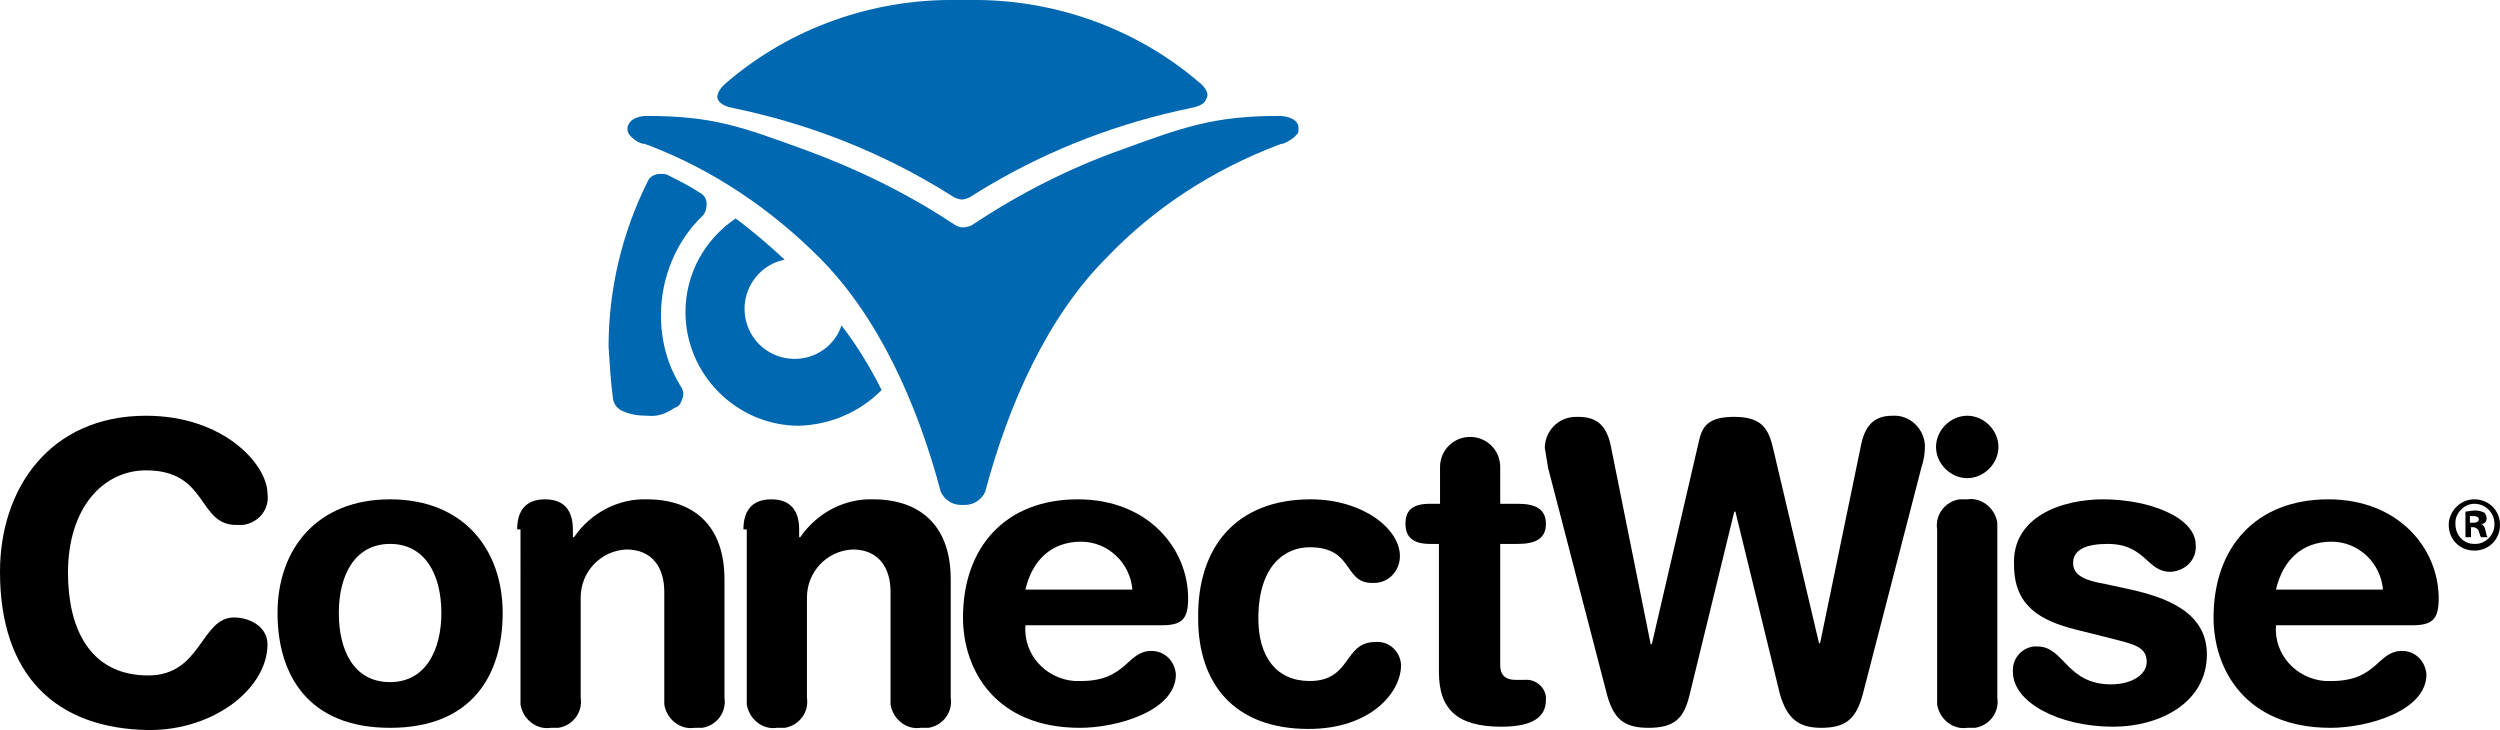
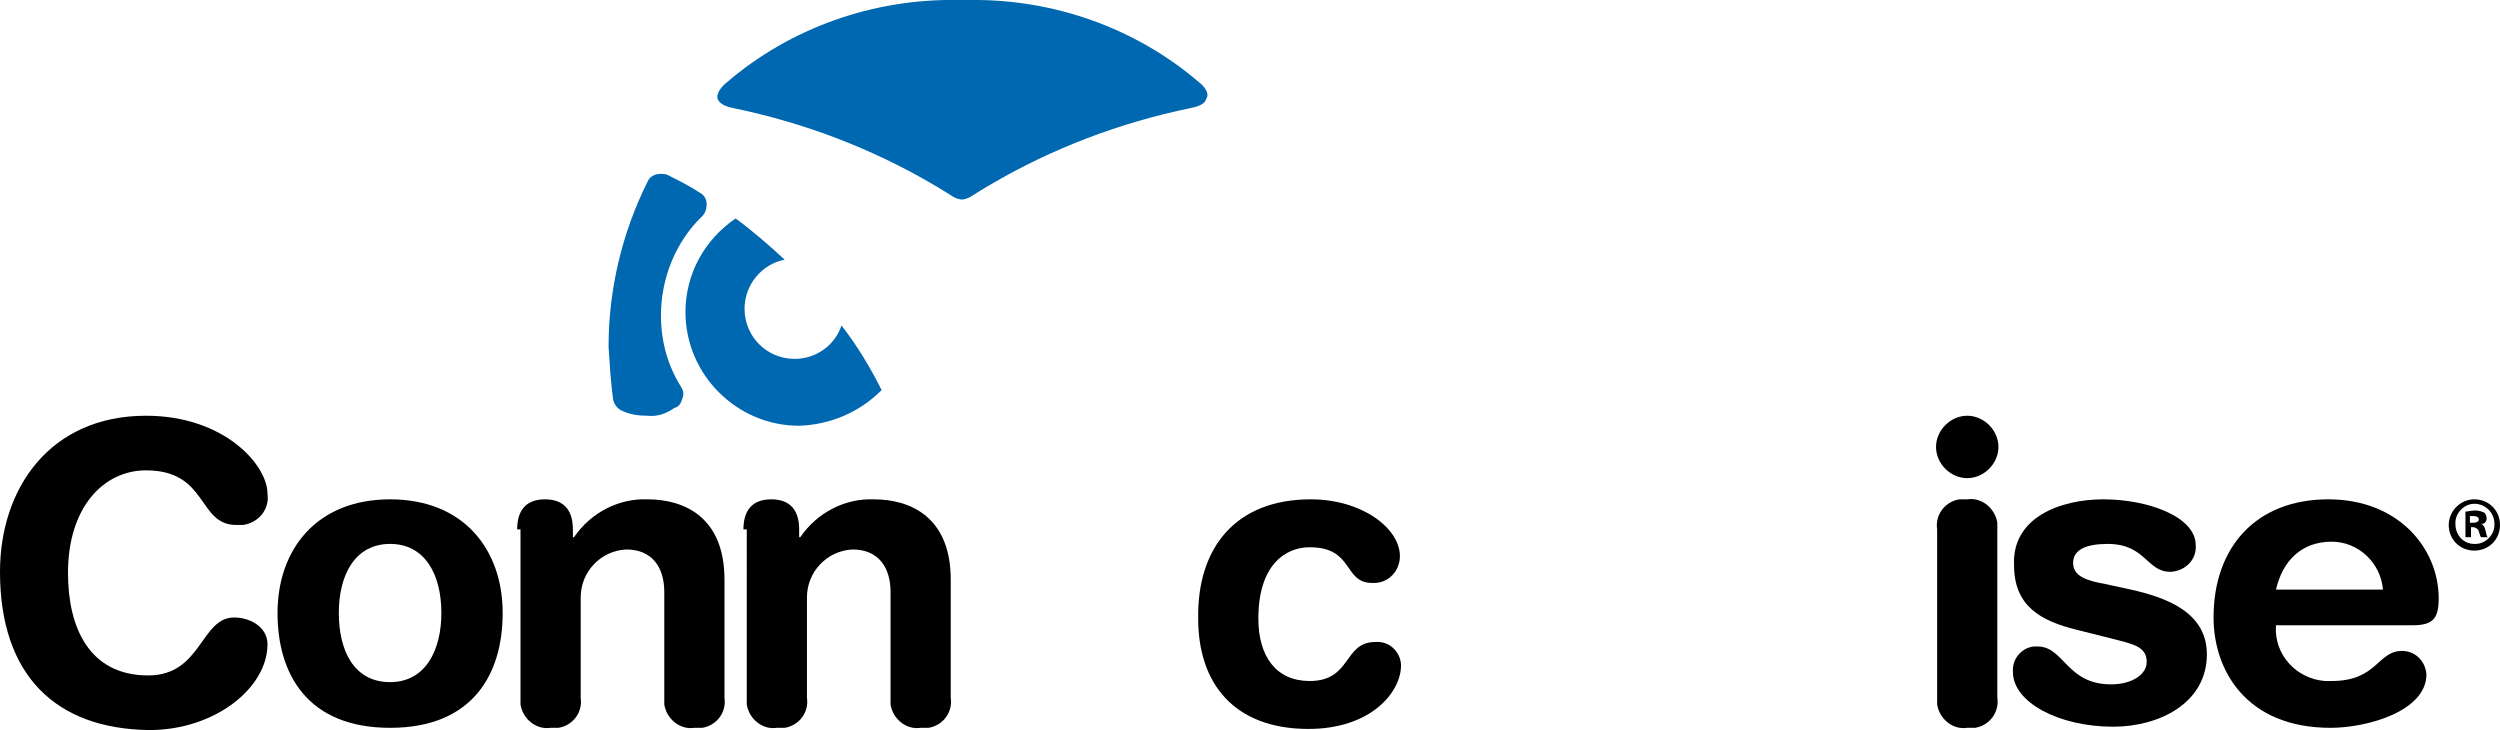
<svg xmlns="http://www.w3.org/2000/svg" xmlns:xlink="http://www.w3.org/1999/xlink" version="1.1" id="Layer_1" x="0px" y="0px" viewBox="0 0 224.3 65.5" style="enable-background:new 0 0 224.3 65.5;" xml:space="preserve">
  <style type="text/css">
	.st0{clip-path:url(#SVGID_2_);}
	.st1{fill:#0067B1;}
	.st2{clip-path:url(#SVGID_4_);}
	.st3{clip-path:url(#SVGID_6_);}
	.st4{clip-path:url(#SVGID_8_);}
	.st5{clip-path:url(#SVGID_10_);}
	.st6{clip-path:url(#SVGID_12_);}
	.st7{clip-path:url(#SVGID_14_);}
	.st8{clip-path:url(#SVGID_16_);}
	.st9{clip-path:url(#SVGID_18_);}
	.st10{clip-path:url(#SVGID_20_);}
	.st11{clip-path:url(#SVGID_22_);}
	.st12{clip-path:url(#SVGID_24_);}
	.st13{clip-path:url(#SVGID_26_);}
	.st14{clip-path:url(#SVGID_28_);}
	.st15{clip-path:url(#SVGID_30_);}
	.st16{clip-path:url(#SVGID_32_);}
</style>
  <title>Asset 1</title>
  <g>
    <defs>
      <rect id="SVGID_1_" width="224.4" height="65.5" />
    </defs>
    <clipPath id="SVGID_2_">
      <use xlink:href="#SVGID_1_" style="overflow:visible;" />
    </clipPath>
    <g class="st0">
      <path class="st1" d="M107.6,7.4C101.9,2.5,94.5-0.1,87,0h-1.2c-7.5-0.1-14.9,2.5-20.6,7.4c-0.4,0.3-1,1-0.8,1.5s0.9,0.7,1.4,0.8    c6.3,1.3,12.4,3.6,18,6.9c0.7,0.4,1.3,0.8,1.8,1.1c0.2,0.1,0.5,0.2,0.7,0.2l0,0c0.2,0,0.5-0.1,0.7-0.2c0.5-0.3,1.1-0.7,1.8-1.1    c5.6-3.3,11.7-5.6,18-6.9c0.5-0.1,1.3-0.3,1.4-0.8C108.6,8.4,108,7.7,107.6,7.4" />
    </g>
  </g>
  <g>
    <defs>
      <rect id="SVGID_3_" width="224.4" height="65.5" />
    </defs>
    <clipPath id="SVGID_4_">
      <use xlink:href="#SVGID_3_" style="overflow:visible;" />
    </clipPath>
    <g class="st2">
      <path class="st1" d="M58.1,37.3c-0.8,0-1.5-0.1-2.2-0.4c-0.5-0.2-0.8-0.6-0.9-1.1c-0.2-1.5-0.3-3.1-0.4-4.7    c0-5.1,1.2-10.2,3.5-14.8c0.2-0.5,0.7-0.7,1.2-0.7c0.2,0,0.4,0,0.6,0.1c1,0.5,2,1,2.9,1.6c0.4,0.2,0.6,0.6,0.6,1    c0,0.4-0.1,0.8-0.4,1.1c-2.4,2.3-3.7,5.6-3.7,8.9c0,2.3,0.6,4.5,1.8,6.4c0.2,0.3,0.3,0.7,0.1,1.1c-0.1,0.4-0.3,0.7-0.7,0.8    C59.8,37.1,59,37.4,58.1,37.3" />
    </g>
  </g>
  <g>
    <defs>
      <rect id="SVGID_5_" width="224.4" height="65.5" />
    </defs>
    <clipPath id="SVGID_6_">
      <use xlink:href="#SVGID_5_" style="overflow:visible;" />
    </clipPath>
    <g class="st3">
-       <path class="st1" d="M116.5,11.4c0-0.3-0.3-0.9-1.6-1h-0.1c-5.9,0-8.6,1-14.1,3c-4.8,1.7-9.3,4-13.5,6.8c-0.2,0.1-0.5,0.2-0.8,0.2    c-0.4,0-0.7-0.2-1-0.4c-4.1-2.7-8.6-4.9-13.3-6.6c-5.5-2-8.1-3-14.1-3h-0.1c-1.3,0.1-1.5,0.7-1.6,1v0.2l0,0v0.1l0,0    c0,0.1,0.1,0.2,0.1,0.3c0.3,0.4,0.8,0.8,1.3,0.9h0.1c0.1,0,0.2,0.1,0.3,0.1c5.8,2.2,11,5.7,15.4,10.1c5.3,5.3,8.8,13.1,10.9,21    c0.3,0.7,1,1.2,1.8,1.2h0.4c0.8,0,1.5-0.5,1.8-1.2c2.1-7.9,5.6-15.7,10.9-21c4.3-4.5,9.6-7.9,15.4-10.1c0.1,0,0.2-0.1,0.3-0.1h0.1    c0.5-0.2,1-0.5,1.3-0.9c0.1-0.1,0.1-0.2,0.1-0.3l0,0v-0.1l0,0V11.4" />
-     </g>
+       </g>
  </g>
  <g>
    <defs>
      <rect id="SVGID_7_" width="224.4" height="65.5" />
    </defs>
    <clipPath id="SVGID_8_">
      <use xlink:href="#SVGID_7_" style="overflow:visible;" />
    </clipPath>
    <g class="st4">
      <path class="st1" d="M75.5,29.2c-0.6,1.8-2.3,3-4.2,3c-2.5,0-4.5-2-4.5-4.5c0,0,0,0,0,0c0-2.1,1.5-4,3.6-4.4    C69,22,67.5,20.7,66,19.6c-2.8,1.9-4.5,5-4.5,8.4c0,5.6,4.6,10.2,10.2,10.2c2.8-0.1,5.4-1.2,7.4-3.2C78.1,33,76.9,31,75.5,29.2" />
    </g>
  </g>
  <g>
    <defs>
      <rect id="SVGID_9_" width="224.4" height="65.5" />
    </defs>
    <clipPath id="SVGID_10_">
      <use xlink:href="#SVGID_9_" style="overflow:visible;" />
    </clipPath>
    <g class="st5">
      <path d="M222,44.8c1.3,0,2.3,1,2.3,2.3c0,1.3-1,2.3-2.3,2.3c-1.3,0-2.3-1-2.3-2.3C219.7,45.9,220.7,44.8,222,44.8    C221.9,44.8,222,44.8,222,44.8z M222,45.2c-0.9,0-1.7,0.8-1.7,1.7c0,0,0,0.1,0,0.1c0,1,0.7,1.8,1.7,1.8c0,0,0.1,0,0.1,0    c0.9,0,1.7-0.8,1.7-1.7c0,0,0-0.1,0-0.1C223.8,46,223,45.2,222,45.2C222,45.2,222,45.2,222,45.2z M221.7,48.2h-0.5v-2.3    c0.2,0,0.5-0.1,0.9-0.1c0.3,0,0.6,0.1,0.8,0.2c0.1,0.1,0.2,0.3,0.2,0.5c0,0.3-0.2,0.5-0.4,0.5c0,0,0,0-0.1,0l0,0    c0.2,0.1,0.3,0.2,0.4,0.6s0.1,0.5,0.2,0.6h-0.6c-0.1-0.1-0.1-0.3-0.2-0.5c0-0.2-0.3-0.4-0.5-0.4h-0.2L221.7,48.2L221.7,48.2z     M221.7,46.9h0.2c0.3,0,0.5-0.1,0.5-0.3s-0.2-0.3-0.5-0.3h-0.3v0.6H221.7z" />
    </g>
  </g>
  <g>
    <defs>
      <rect id="SVGID_11_" width="224.4" height="65.5" />
    </defs>
    <clipPath id="SVGID_12_">
      <use xlink:href="#SVGID_11_" style="overflow:visible;" />
    </clipPath>
    <g class="st6">
      <path d="M13.1,37.3c7,0,10.9,4.4,10.9,7c0.2,1.4-0.8,2.6-2.2,2.8c-0.2,0-0.4,0-0.6,0c-3.5,0-2.5-4.9-8.1-4.9c-3.8,0-7,3.3-7,9.2    c0,4.9,1.9,9.2,7.2,9.2c4.8,0,4.7-5.2,7.7-5.2c1.5,0,3,0.9,3,2.4c0,3.9-4.7,7.7-10.6,7.7C5,65.4,0,60.6,0,51.3    C0,43.8,4.5,37.3,13.1,37.3" />
    </g>
  </g>
  <g>
    <defs>
      <rect id="SVGID_13_" width="224.4" height="65.5" />
    </defs>
    <clipPath id="SVGID_14_">
      <use xlink:href="#SVGID_13_" style="overflow:visible;" />
    </clipPath>
    <g class="st7">
      <path d="M35,44.8c6.6,0,10.1,4.5,10.1,10.2c0,5.5-2.7,10.3-10.1,10.3S24.9,60.5,24.9,55C24.9,49.3,28.4,44.8,35,44.8 M35,61.2    c3.2,0,4.6-2.9,4.6-6.2c0-3.5-1.5-6.2-4.6-6.2s-4.6,2.7-4.6,6.2C30.4,58.3,31.7,61.2,35,61.2" />
    </g>
  </g>
  <g>
    <defs>
      <rect id="SVGID_15_" width="224.4" height="65.5" />
    </defs>
    <clipPath id="SVGID_16_">
      <use xlink:href="#SVGID_15_" style="overflow:visible;" />
    </clipPath>
    <g class="st8">
      <path d="M46.4,47.5c0-1.6,0.7-2.7,2.5-2.7s2.5,1.1,2.5,2.7v0.7h0.1c1.5-2.2,4-3.5,6.6-3.4c3.3,0,6.9,1.6,6.9,7.2v10.6    c0.2,1.3-0.7,2.5-2,2.7c-0.2,0-0.5,0-0.7,0c-1.3,0.2-2.5-0.8-2.7-2.1c0-0.2,0-0.4,0-0.6v-9.5c0-2.2-1.1-3.8-3.4-3.8    c-2.3,0.1-4.1,2-4.1,4.3v9c0.2,1.3-0.7,2.5-2,2.7c-0.2,0-0.5,0-0.7,0c-1.3,0.2-2.5-0.8-2.7-2.1c0-0.2,0-0.4,0-0.6V47.5H46.4z" />
    </g>
  </g>
  <g>
    <defs>
      <rect id="SVGID_17_" width="224.4" height="65.5" />
    </defs>
    <clipPath id="SVGID_18_">
      <use xlink:href="#SVGID_17_" style="overflow:visible;" />
    </clipPath>
    <g class="st9">
      <path d="M66.7,47.5c0-1.6,0.7-2.7,2.5-2.7s2.5,1.1,2.5,2.7v0.7h0.1c1.5-2.2,4-3.5,6.6-3.4c3.3,0,6.9,1.6,6.9,7.2v10.6    c0.2,1.3-0.7,2.5-2,2.7c-0.2,0-0.5,0-0.7,0c-1.3,0.2-2.5-0.8-2.7-2.1c0-0.2,0-0.4,0-0.6v-9.5c0-2.2-1.1-3.8-3.4-3.8    c-2.3,0.1-4.1,2-4.1,4.3v9c0.2,1.3-0.7,2.5-2,2.7c-0.2,0-0.5,0-0.7,0c-1.3,0.2-2.5-0.8-2.7-2.1c0-0.2,0-0.4,0-0.6V47.5H66.7z" />
    </g>
  </g>
  <g>
    <defs>
      <rect id="SVGID_19_" width="224.4" height="65.5" />
    </defs>
    <clipPath id="SVGID_20_">
      <use xlink:href="#SVGID_19_" style="overflow:visible;" />
    </clipPath>
    <g class="st10">
-       <path d="M92,56.1c-0.2,2.6,1.8,4.8,4.4,5c0.2,0,0.4,0,0.6,0c4.1,0,4.1-2.7,6.3-2.7c1.2,0,2.1,0.9,2.2,2.1c0,3.3-5.3,4.8-8.6,4.8    c-7.6,0-10.5-5.2-10.5-9.9c0-6.3,3.8-10.6,10.3-10.6c6.3,0,9.9,4.4,9.9,8.9c0,1.9-0.6,2.4-2.4,2.4H92z M101.6,52.9    c-0.2-2.4-2.2-4.3-4.6-4.3c-2.7,0-4.4,1.7-5,4.3H101.6z" />
-     </g>
+       </g>
  </g>
  <g>
    <defs>
      <rect id="SVGID_21_" width="224.4" height="65.5" />
    </defs>
    <clipPath id="SVGID_22_">
      <use xlink:href="#SVGID_21_" style="overflow:visible;" />
    </clipPath>
    <g class="st11">
      <path d="M117.6,44.8c4.6,0,8,2.6,8,5.1c0,1.3-1,2.4-2.3,2.4c-0.1,0-0.2,0-0.2,0c-2.6,0-1.6-3.2-5.6-3.2c-2.1,0-4.6,1.5-4.6,6.4    c0,3.4,1.6,5.6,4.6,5.6c3.8,0,3-3.5,5.9-3.5c1.2-0.1,2.2,0.8,2.3,2c0,0,0,0.1,0,0.1c0,2.4-2.7,5.7-8.3,5.7c-6.7,0-9.9-4.1-9.9-9.9    C107.4,49.1,110.9,44.8,117.6,44.8" />
    </g>
  </g>
  <g>
    <defs>
-       <rect id="SVGID_23_" width="224.4" height="65.5" />
-     </defs>
+       </defs>
    <clipPath id="SVGID_24_">
      <use xlink:href="#SVGID_23_" style="overflow:visible;" />
    </clipPath>
    <g class="st12">
      <path d="M129.2,48.8h-0.9c-1.5,0-2.2-0.6-2.2-1.8s0.6-1.8,2.2-1.8h0.9v-3.3c0-1.5,1.2-2.7,2.7-2.7c1.5,0,2.7,1.2,2.7,2.7    c0,0,0,0,0,0v3.3h1.6c1.6,0,2.5,0.5,2.5,1.8s-0.9,1.8-2.5,1.8h-1.6v10.9c0,0.8,0.4,1.3,1.4,1.3h0.8c0.9-0.1,1.8,0.6,1.9,1.5    c0,0.1,0,0.2,0,0.3c0,1.6-1.3,2.4-4,2.4c-4,0-5.6-1.6-5.6-4.9V48.8H129.2z" />
    </g>
  </g>
  <g>
    <defs>
      <rect id="SVGID_25_" width="224.4" height="65.5" />
    </defs>
    <clipPath id="SVGID_26_">
      <use xlink:href="#SVGID_25_" style="overflow:visible;" />
    </clipPath>
    <g class="st13">
-       <path d="M167.1,62.4c-0.6,2.1-1.5,2.9-3.7,2.9s-3.1-1-3.7-3l-4-16.4h-0.1l-4,16.4c-0.5,2.1-1.3,3-3.7,3c-2.2,0-3.1-0.8-3.7-2.9    L138.9,42c-0.1-0.6-0.2-1.2-0.3-1.8c0-1.5,1.2-2.8,2.8-2.8c0.1,0,0.2,0,0.2,0c1.6,0,2.5,0.7,2.9,2.5l3.6,17.9h0.1l4.2-18.1    c0.3-1.5,0.9-2.3,3.2-2.3c2.6,0,3.1,1.2,3.5,2.9l4.1,17.4h0.1l3.7-17.9c0.4-1.8,1.3-2.5,2.8-2.5c1.5-0.1,2.8,1.1,2.9,2.6    c0,0.1,0,0.1,0,0.2c0,0.6-0.1,1.2-0.3,1.8L167.1,62.4z" />
-     </g>
+       </g>
  </g>
  <g>
    <defs>
      <rect id="SVGID_27_" width="224.4" height="65.5" />
    </defs>
    <clipPath id="SVGID_28_">
      <use xlink:href="#SVGID_27_" style="overflow:visible;" />
    </clipPath>
    <g class="st14">
      <path d="M176.5,37.3c1.5,0,2.8,1.3,2.8,2.8c0,1.5-1.3,2.8-2.8,2.8c-1.5,0-2.8-1.3-2.8-2.8S175,37.3,176.5,37.3L176.5,37.3     M173.8,47.5c-0.2-1.3,0.7-2.5,2-2.7c0.2,0,0.5,0,0.7,0c1.3-0.2,2.5,0.8,2.7,2.1c0,0.2,0,0.4,0,0.6v15.1c0.2,1.3-0.7,2.5-2,2.7    c-0.2,0-0.5,0-0.7,0c-1.3,0.2-2.5-0.8-2.7-2.1c0-0.2,0-0.4,0-0.6V47.5z" />
    </g>
  </g>
  <g>
    <defs>
      <rect id="SVGID_29_" width="224.4" height="65.5" />
    </defs>
    <clipPath id="SVGID_30_">
      <use xlink:href="#SVGID_29_" style="overflow:visible;" />
    </clipPath>
    <g class="st15">
      <path d="M188.7,44.8c4.1,0,8.3,1.6,8.3,4.1c0.1,1.3-0.9,2.3-2.2,2.4c0,0-0.1,0-0.1,0c-2.1,0-2.2-2.5-5.6-2.5    c-1.9,0-3.1,0.5-3.1,1.7s1.2,1.6,2.9,1.9l2.3,0.5c3.1,0.7,6.8,2,6.8,5.8c0,4.4-4.3,6.5-8.4,6.5c-4.9,0-9-2.2-9-4.9    c-0.1-1.2,0.8-2.2,1.9-2.3c0.1,0,0.2,0,0.3,0c2.4,0,2.6,3.4,6.6,3.4c1.9,0,3.2-0.9,3.2-2c0-1.4-1.2-1.6-3.1-2.1l-3.2-0.8    c-3.2-0.8-5.6-2.1-5.6-5.8C180.5,46.4,184.9,44.8,188.7,44.8" />
    </g>
  </g>
  <g>
    <defs>
      <rect id="SVGID_31_" width="224.4" height="65.5" />
    </defs>
    <clipPath id="SVGID_32_">
      <use xlink:href="#SVGID_31_" style="overflow:visible;" />
    </clipPath>
    <g class="st16">
      <path d="M204.2,56.1c-0.2,2.6,1.8,4.8,4.4,5c0.2,0,0.4,0,0.6,0c4.1,0,4.1-2.7,6.3-2.7c1.2,0,2.1,0.9,2.2,2.1    c0,3.3-5.3,4.8-8.6,4.8c-7.6,0-10.5-5.2-10.5-9.9c0-6.3,3.8-10.6,10.3-10.6c6.3,0,9.9,4.4,9.9,8.9c0,1.9-0.6,2.4-2.4,2.4H204.2z     M213.8,52.9c-0.2-2.4-2.2-4.3-4.6-4.3c-2.7,0-4.4,1.7-5,4.3H213.8z" />
    </g>
  </g>
</svg>